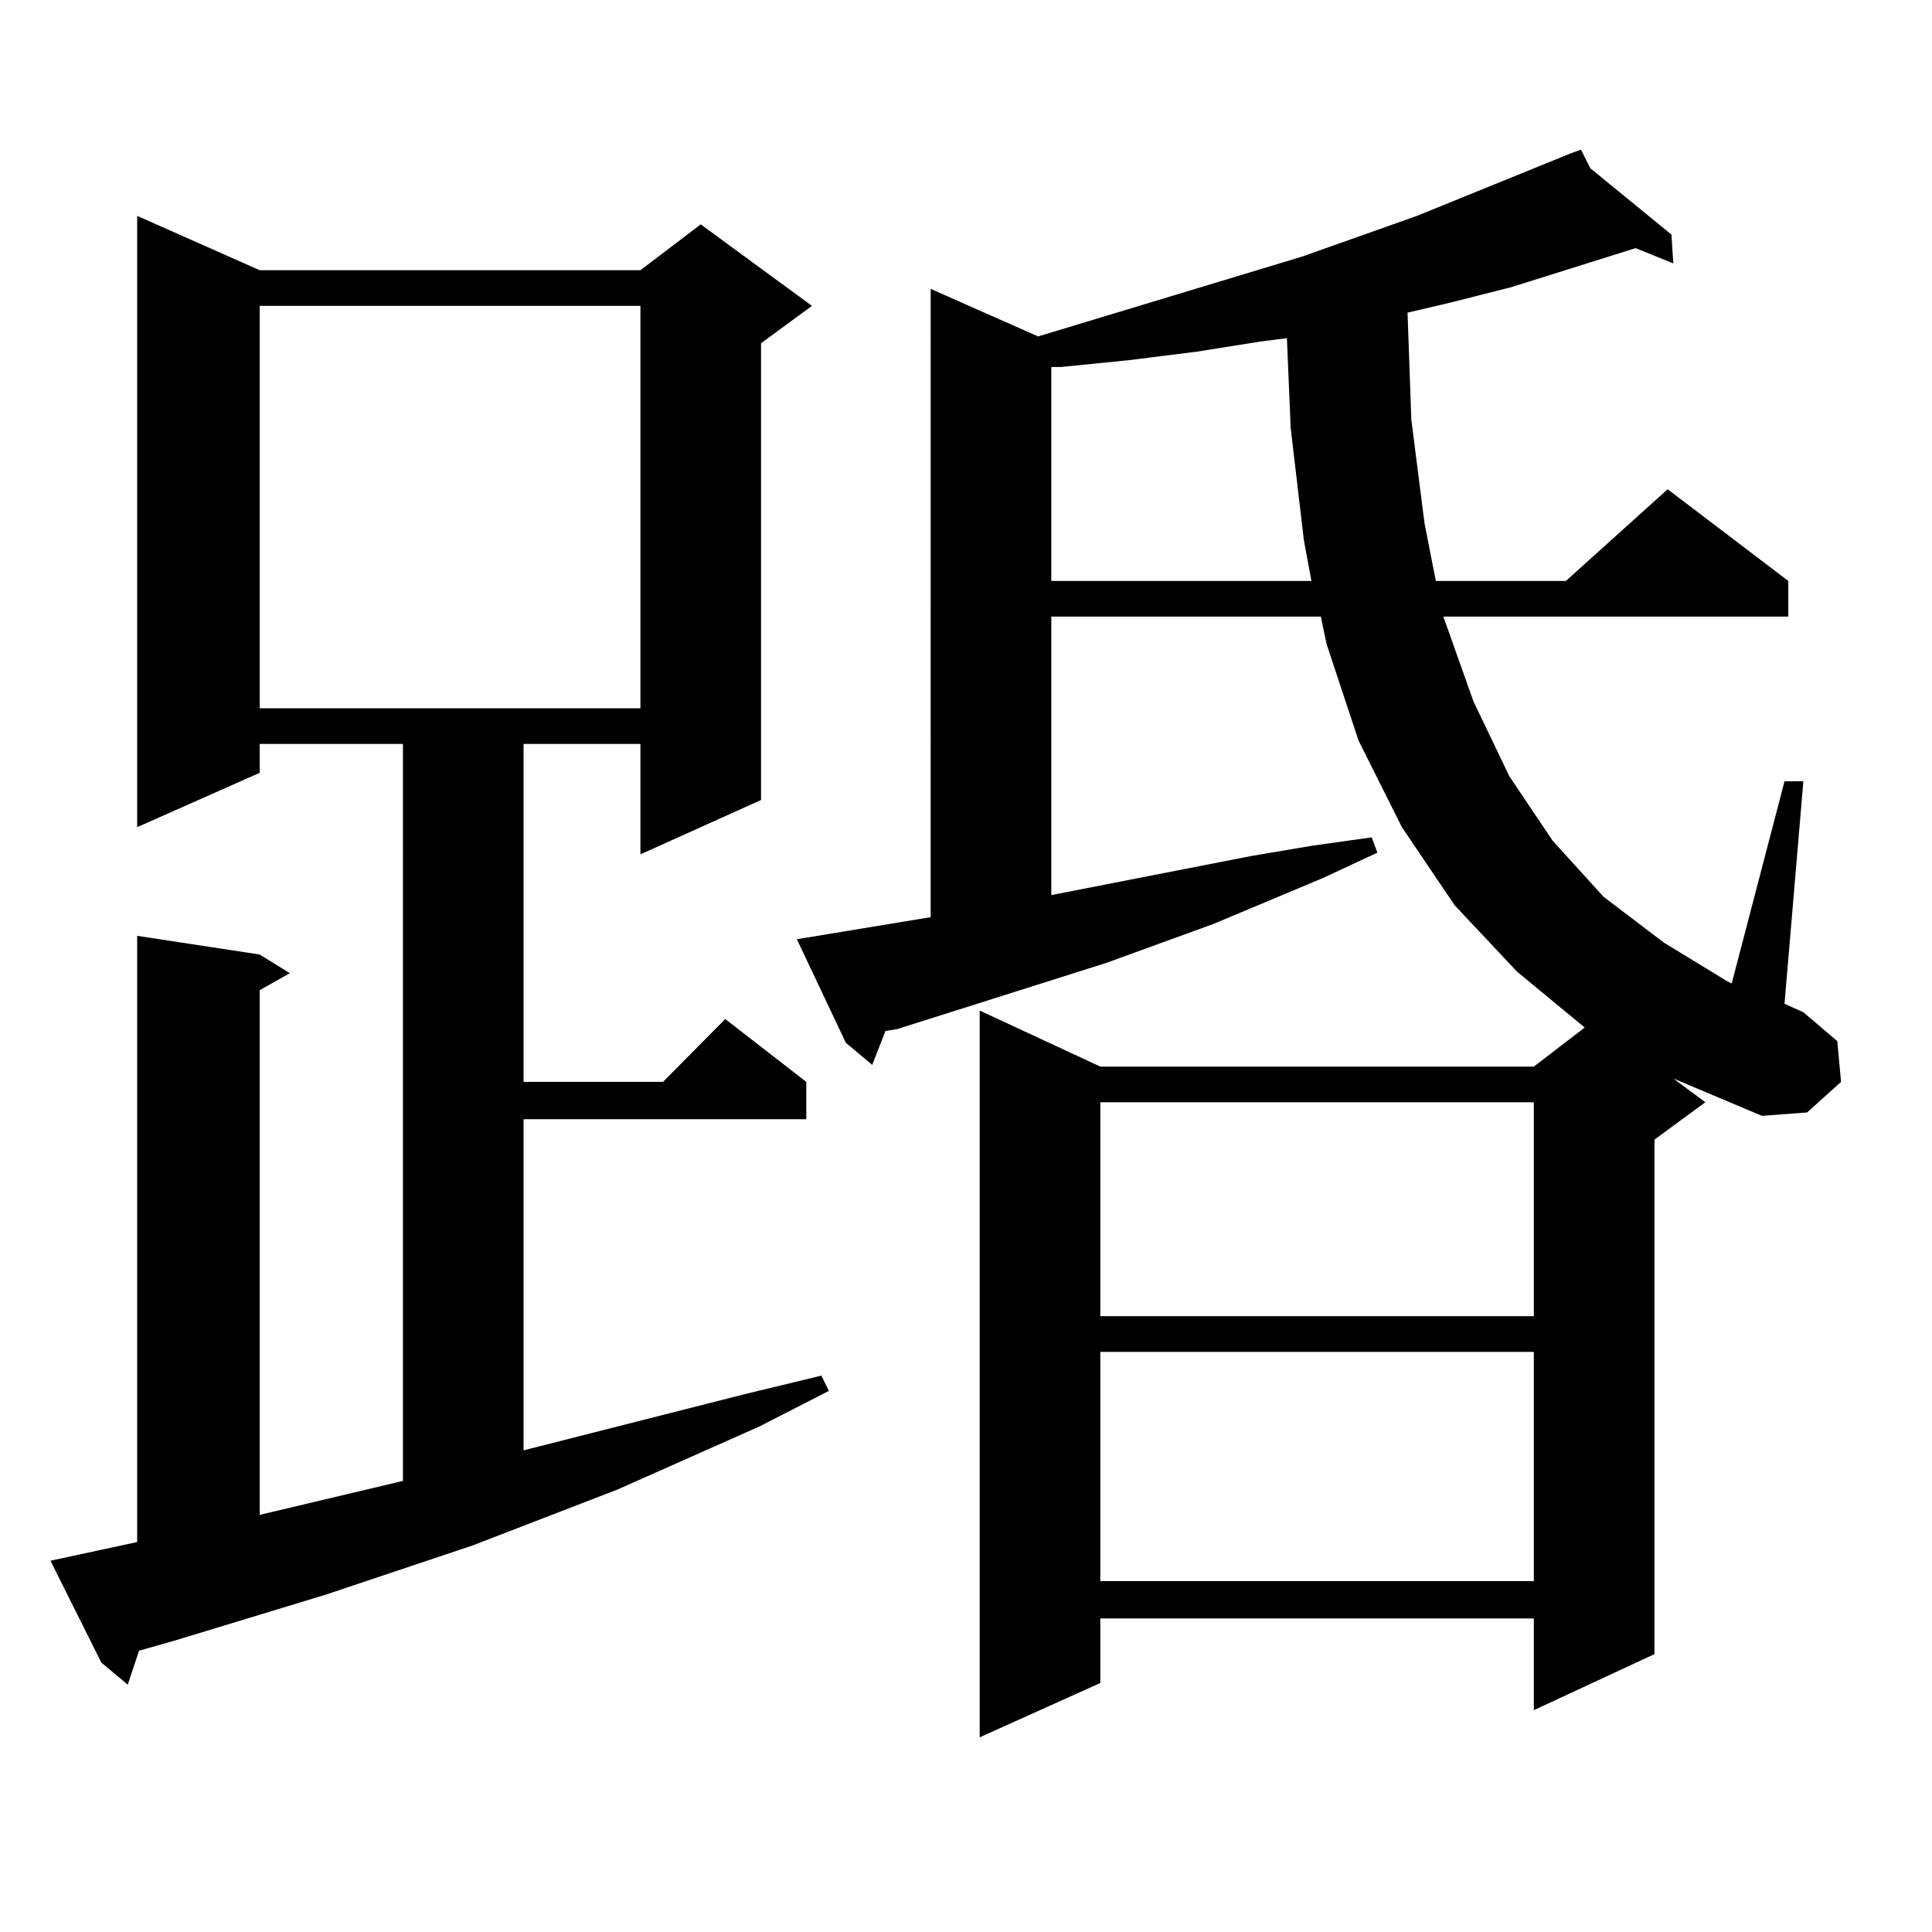
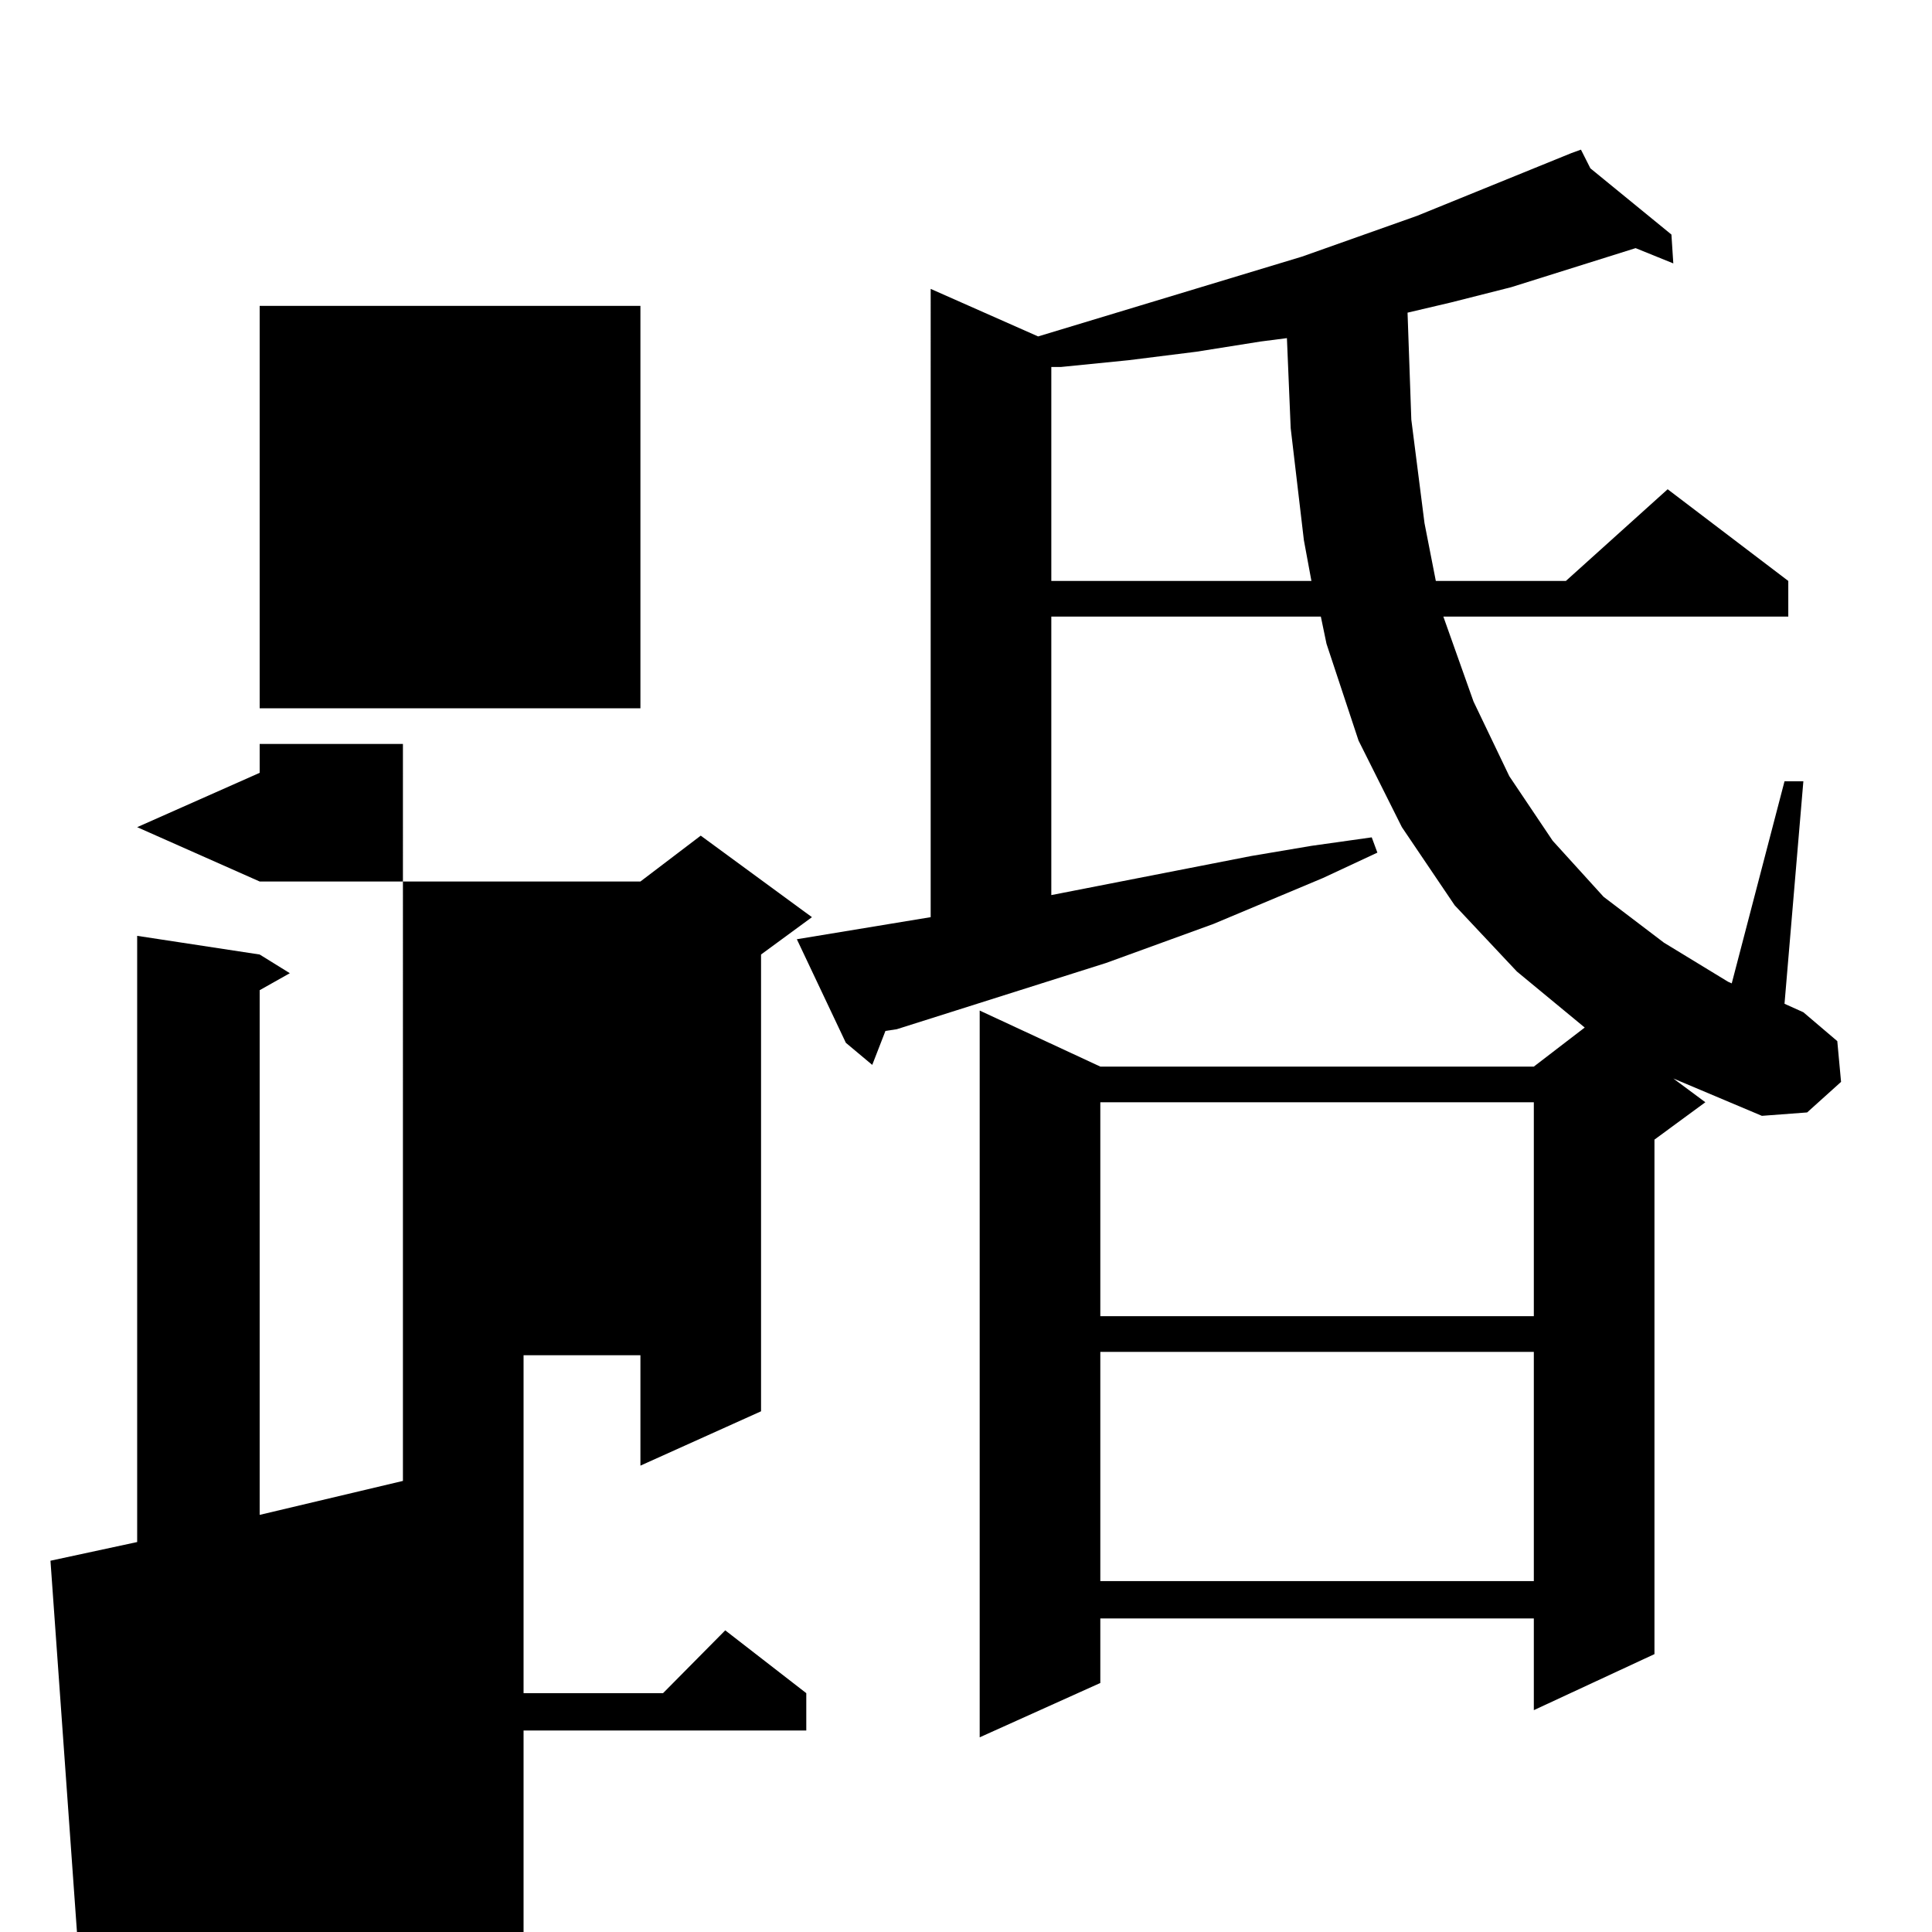
<svg xmlns="http://www.w3.org/2000/svg" version="1.1" id="图层_1" x="0px" y="0px" width="1000px" height="1000px" viewBox="0 0 1000 1000" enable-background="new 0 0 1000 1000" xml:space="preserve">
-   <path d="M26.121,807.828l44.877-9.668v-313.77l63.413,9.668l15.609,9.668l-15.609,8.789v271.582l74.145-17.578V385.074h-74.145  v14.941l-63.413,28.125V111.734l63.413,28.125h197.068l31.219-23.73l57.56,42.188l-26.341,19.336v236.426l-62.438,28.125v-57.129  h-60.486v174.902h72.193l32.194-32.52l41.95,32.52v19.336H270.993v171.387l114.144-29.004l39.999-9.668l3.902,7.91l-36.097,18.457  l-73.169,32.52l-75.12,29.004l-76.096,25.488l-78.047,23.73l-18.536,5.273l-5.854,17.578l-13.658-11.426L26.121,807.828z   M134.411,158.316v208.301h197.068V158.316H134.411z M882.686,570.523l-26.341,19.336v266.309l-62.438,29.004v-47.461H569.522  v33.398l-62.438,28.125V523.063l62.438,29.004h224.385l26.341-20.215l-35.121-29.004l-32.194-34.277l-27.316-40.43l-22.438-44.824  l-16.585-50.098l-2.927-14.063H544.157v144.141l103.412-20.215l31.219-5.273l31.219-4.395l2.927,7.91l-28.292,13.184l-56.584,23.73  l-55.608,20.215l-108.29,34.277l-5.854,0.879l-6.829,17.578l-13.658-11.426l-25.365-53.613l69.267-11.426V149.527l55.608,24.609  l136.582-41.309l59.511-21.094l79.998-32.52l4.878-1.758l4.878,9.668l41.95,34.277l0.976,14.941l-19.512-7.91L782.2,148.648  l-31.219,7.91l-22.438,5.273l1.951,55.371l6.829,53.613l5.854,29.883h67.315l52.682-47.461l62.438,47.461v18.457H747.079  l15.609,43.945l18.536,38.672l22.438,33.398l26.341,29.004l31.219,23.73l33.17,20.215l1.951,0.879l27.316-104.59h9.756  l-9.756,115.137l9.756,4.395l17.561,14.941l1.951,21.094l-17.561,15.82l-23.414,1.758l-45.853-19.336L882.686,570.523z   M652.447,176.773l-33.17,5.273l-35.121,4.395l-35.121,3.516h-4.878v110.742h134.631l-3.902-21.094l-6.829-58.008l-1.951-46.582  L652.447,176.773z M569.522,570.523v110.742h224.385V570.523H569.522z M569.522,699.723v118.652h224.385V699.723H569.522z" />
+   <path d="M26.121,807.828l44.877-9.668v-313.77l63.413,9.668l15.609,9.668l-15.609,8.789v271.582l74.145-17.578V385.074h-74.145  v14.941l-63.413,28.125l63.413,28.125h197.068l31.219-23.73l57.56,42.188l-26.341,19.336v236.426l-62.438,28.125v-57.129  h-60.486v174.902h72.193l32.194-32.52l41.95,32.52v19.336H270.993v171.387l114.144-29.004l39.999-9.668l3.902,7.91l-36.097,18.457  l-73.169,32.52l-75.12,29.004l-76.096,25.488l-78.047,23.73l-18.536,5.273l-5.854,17.578l-13.658-11.426L26.121,807.828z   M134.411,158.316v208.301h197.068V158.316H134.411z M882.686,570.523l-26.341,19.336v266.309l-62.438,29.004v-47.461H569.522  v33.398l-62.438,28.125V523.063l62.438,29.004h224.385l26.341-20.215l-35.121-29.004l-32.194-34.277l-27.316-40.43l-22.438-44.824  l-16.585-50.098l-2.927-14.063H544.157v144.141l103.412-20.215l31.219-5.273l31.219-4.395l2.927,7.91l-28.292,13.184l-56.584,23.73  l-55.608,20.215l-108.29,34.277l-5.854,0.879l-6.829,17.578l-13.658-11.426l-25.365-53.613l69.267-11.426V149.527l55.608,24.609  l136.582-41.309l59.511-21.094l79.998-32.52l4.878-1.758l4.878,9.668l41.95,34.277l0.976,14.941l-19.512-7.91L782.2,148.648  l-31.219,7.91l-22.438,5.273l1.951,55.371l6.829,53.613l5.854,29.883h67.315l52.682-47.461l62.438,47.461v18.457H747.079  l15.609,43.945l18.536,38.672l22.438,33.398l26.341,29.004l31.219,23.73l33.17,20.215l1.951,0.879l27.316-104.59h9.756  l-9.756,115.137l9.756,4.395l17.561,14.941l1.951,21.094l-17.561,15.82l-23.414,1.758l-45.853-19.336L882.686,570.523z   M652.447,176.773l-33.17,5.273l-35.121,4.395l-35.121,3.516h-4.878v110.742h134.631l-3.902-21.094l-6.829-58.008l-1.951-46.582  L652.447,176.773z M569.522,570.523v110.742h224.385V570.523H569.522z M569.522,699.723v118.652h224.385V699.723H569.522z" />
</svg>